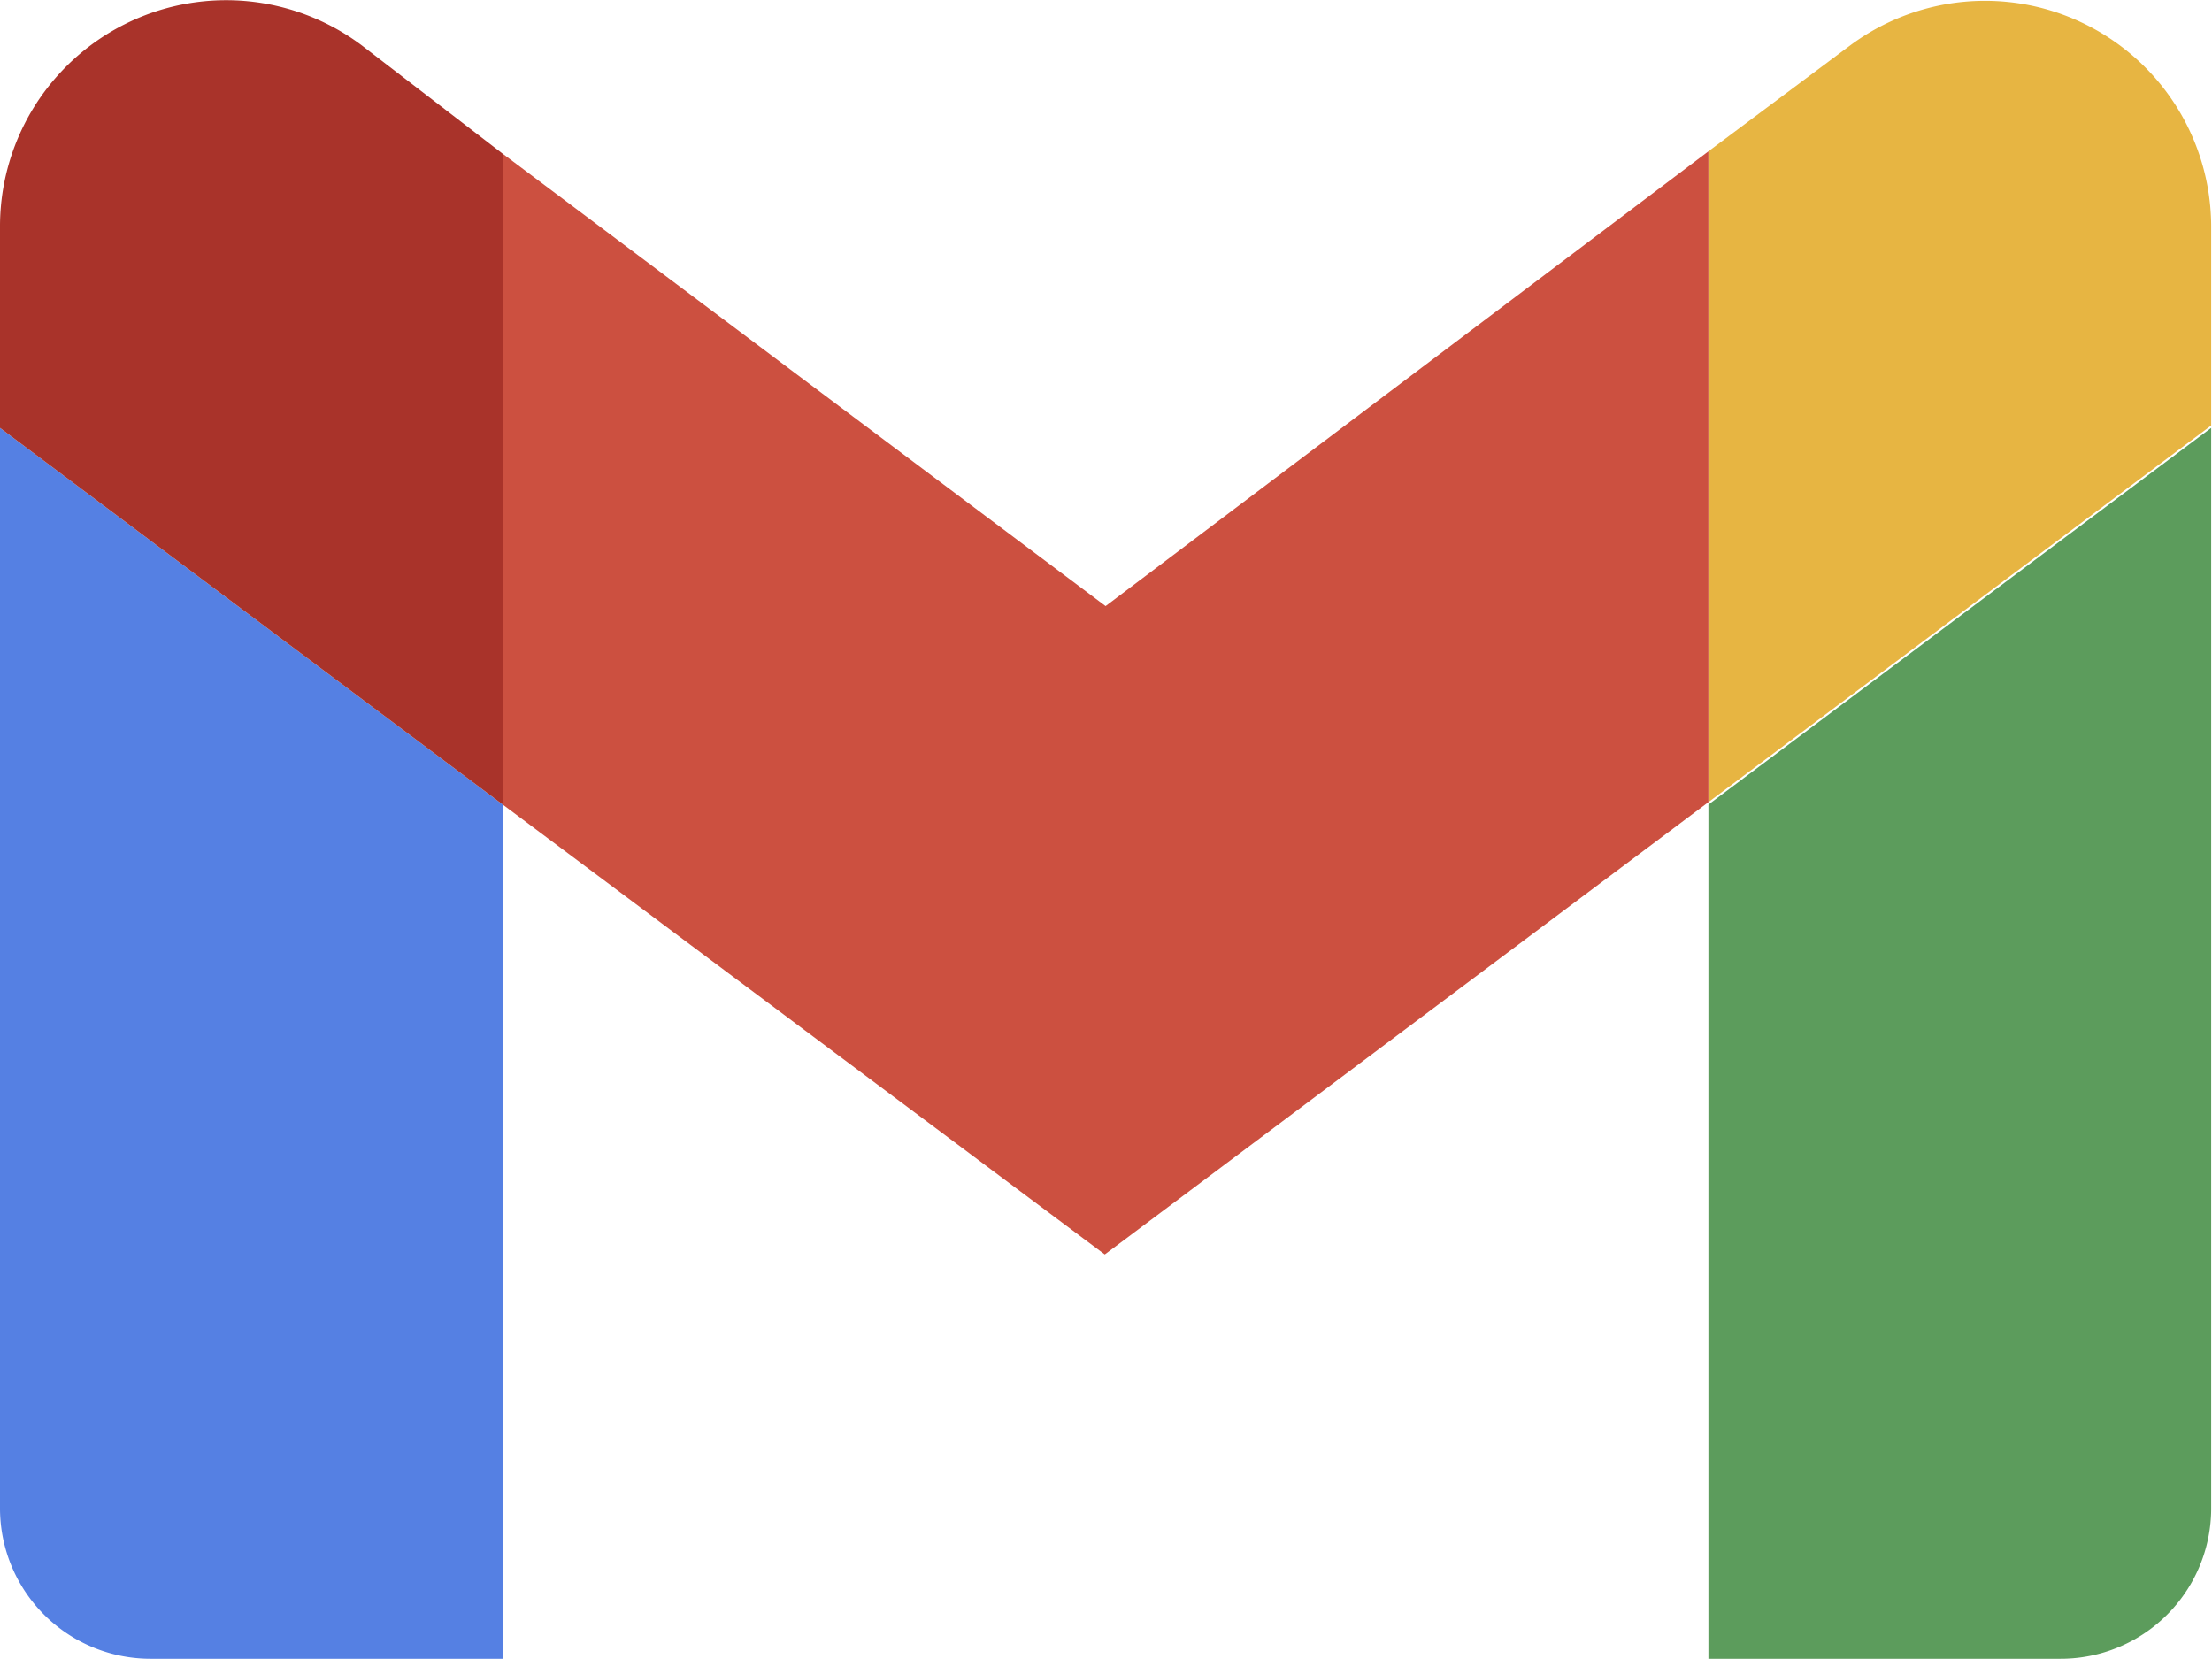
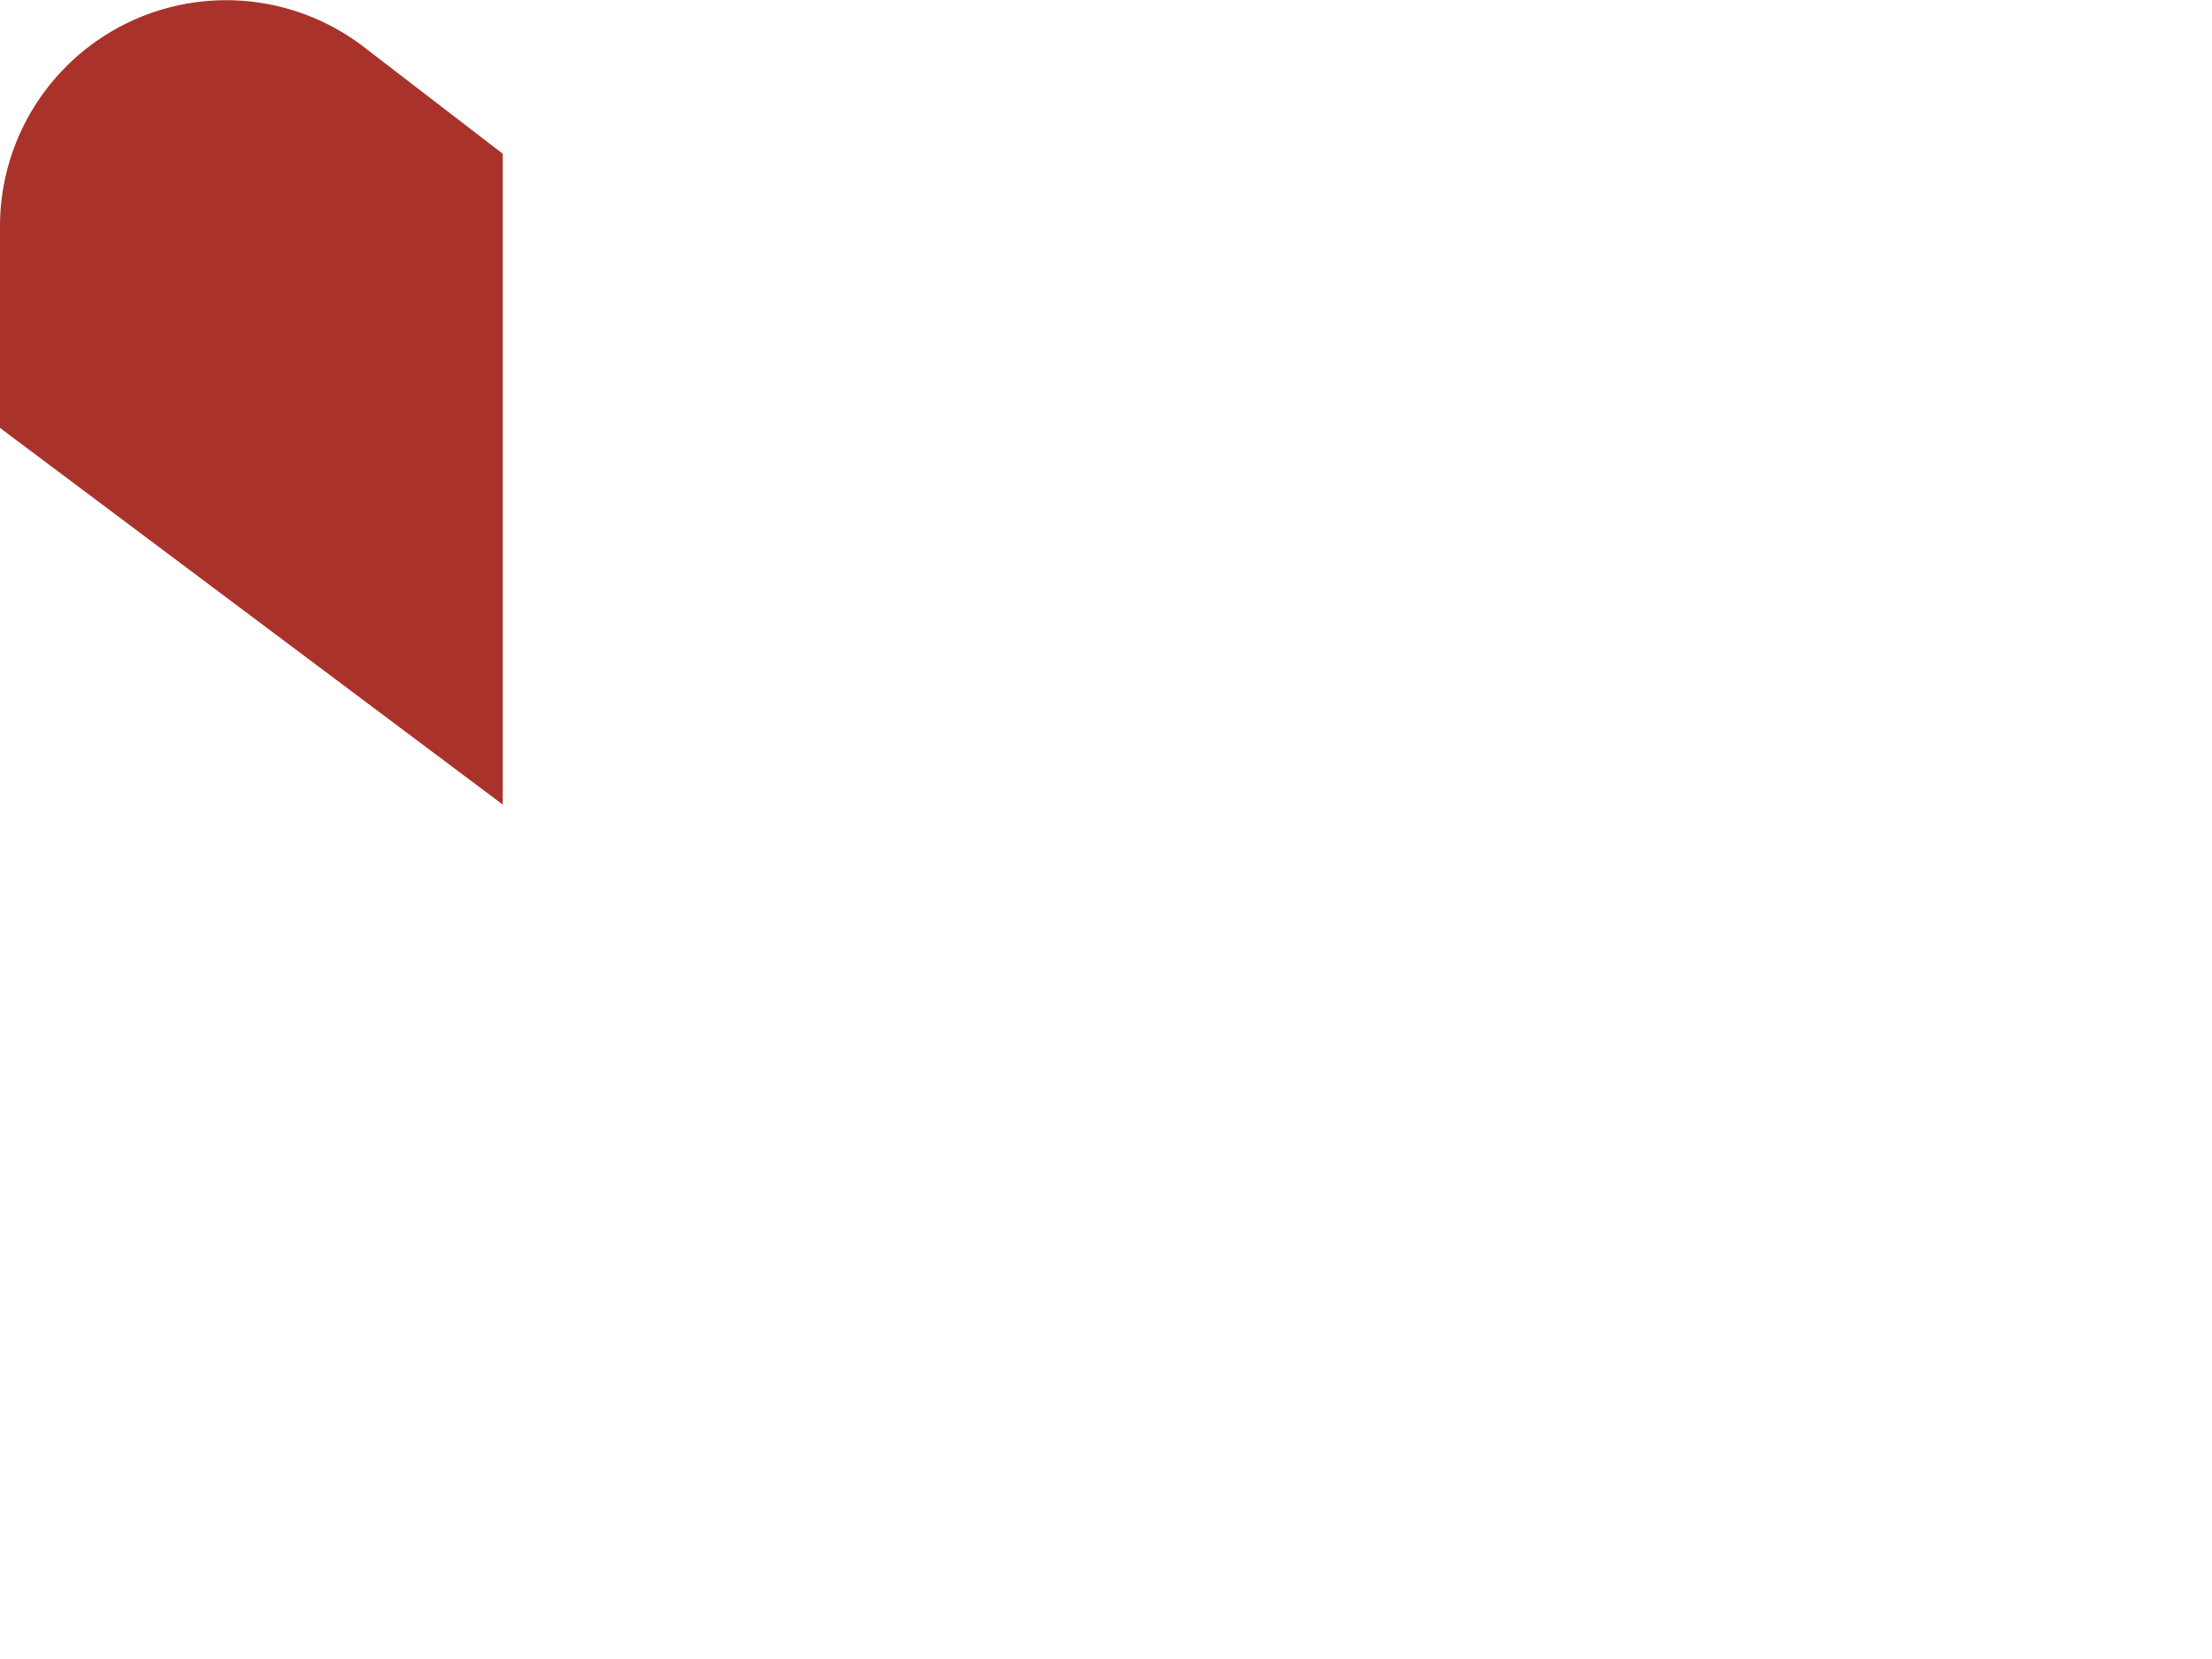
<svg xmlns="http://www.w3.org/2000/svg" viewBox="0 0 27.19 20.39">
  <g id="Capa_2" data-name="Capa 2">
    <g id="Wireframe_2" data-name="Wireframe 2">
      <g>
-         <path d="M1.85,20.39H6.18V9.89L0,5.26V18.54A1.85,1.85,0,0,0,1.85,20.39Z" style="fill: #5580e3" />
-         <path d="M21,20.39h4.32a1.85,1.85,0,0,0,1.86-1.85V5.26L21,9.89Z" style="fill: #5c9c5c" />
-         <path d="M21,1.86v8l6.18-4.63V2.79A2.78,2.78,0,0,0,22.74.56Z" style="fill: #e7b542" />
-         <path d="M6.18,9.89v-8l7.41,5.56L21,1.86v8l-7.42,5.56Z" style="fill: #cc5040;fill-rule: evenodd" />
        <path d="M0,2.79V5.26L6.18,9.89v-8L4.45.56A2.78,2.78,0,0,0,0,2.79Z" style="fill: #a9332a" />
      </g>
    </g>
  </g>
</svg>